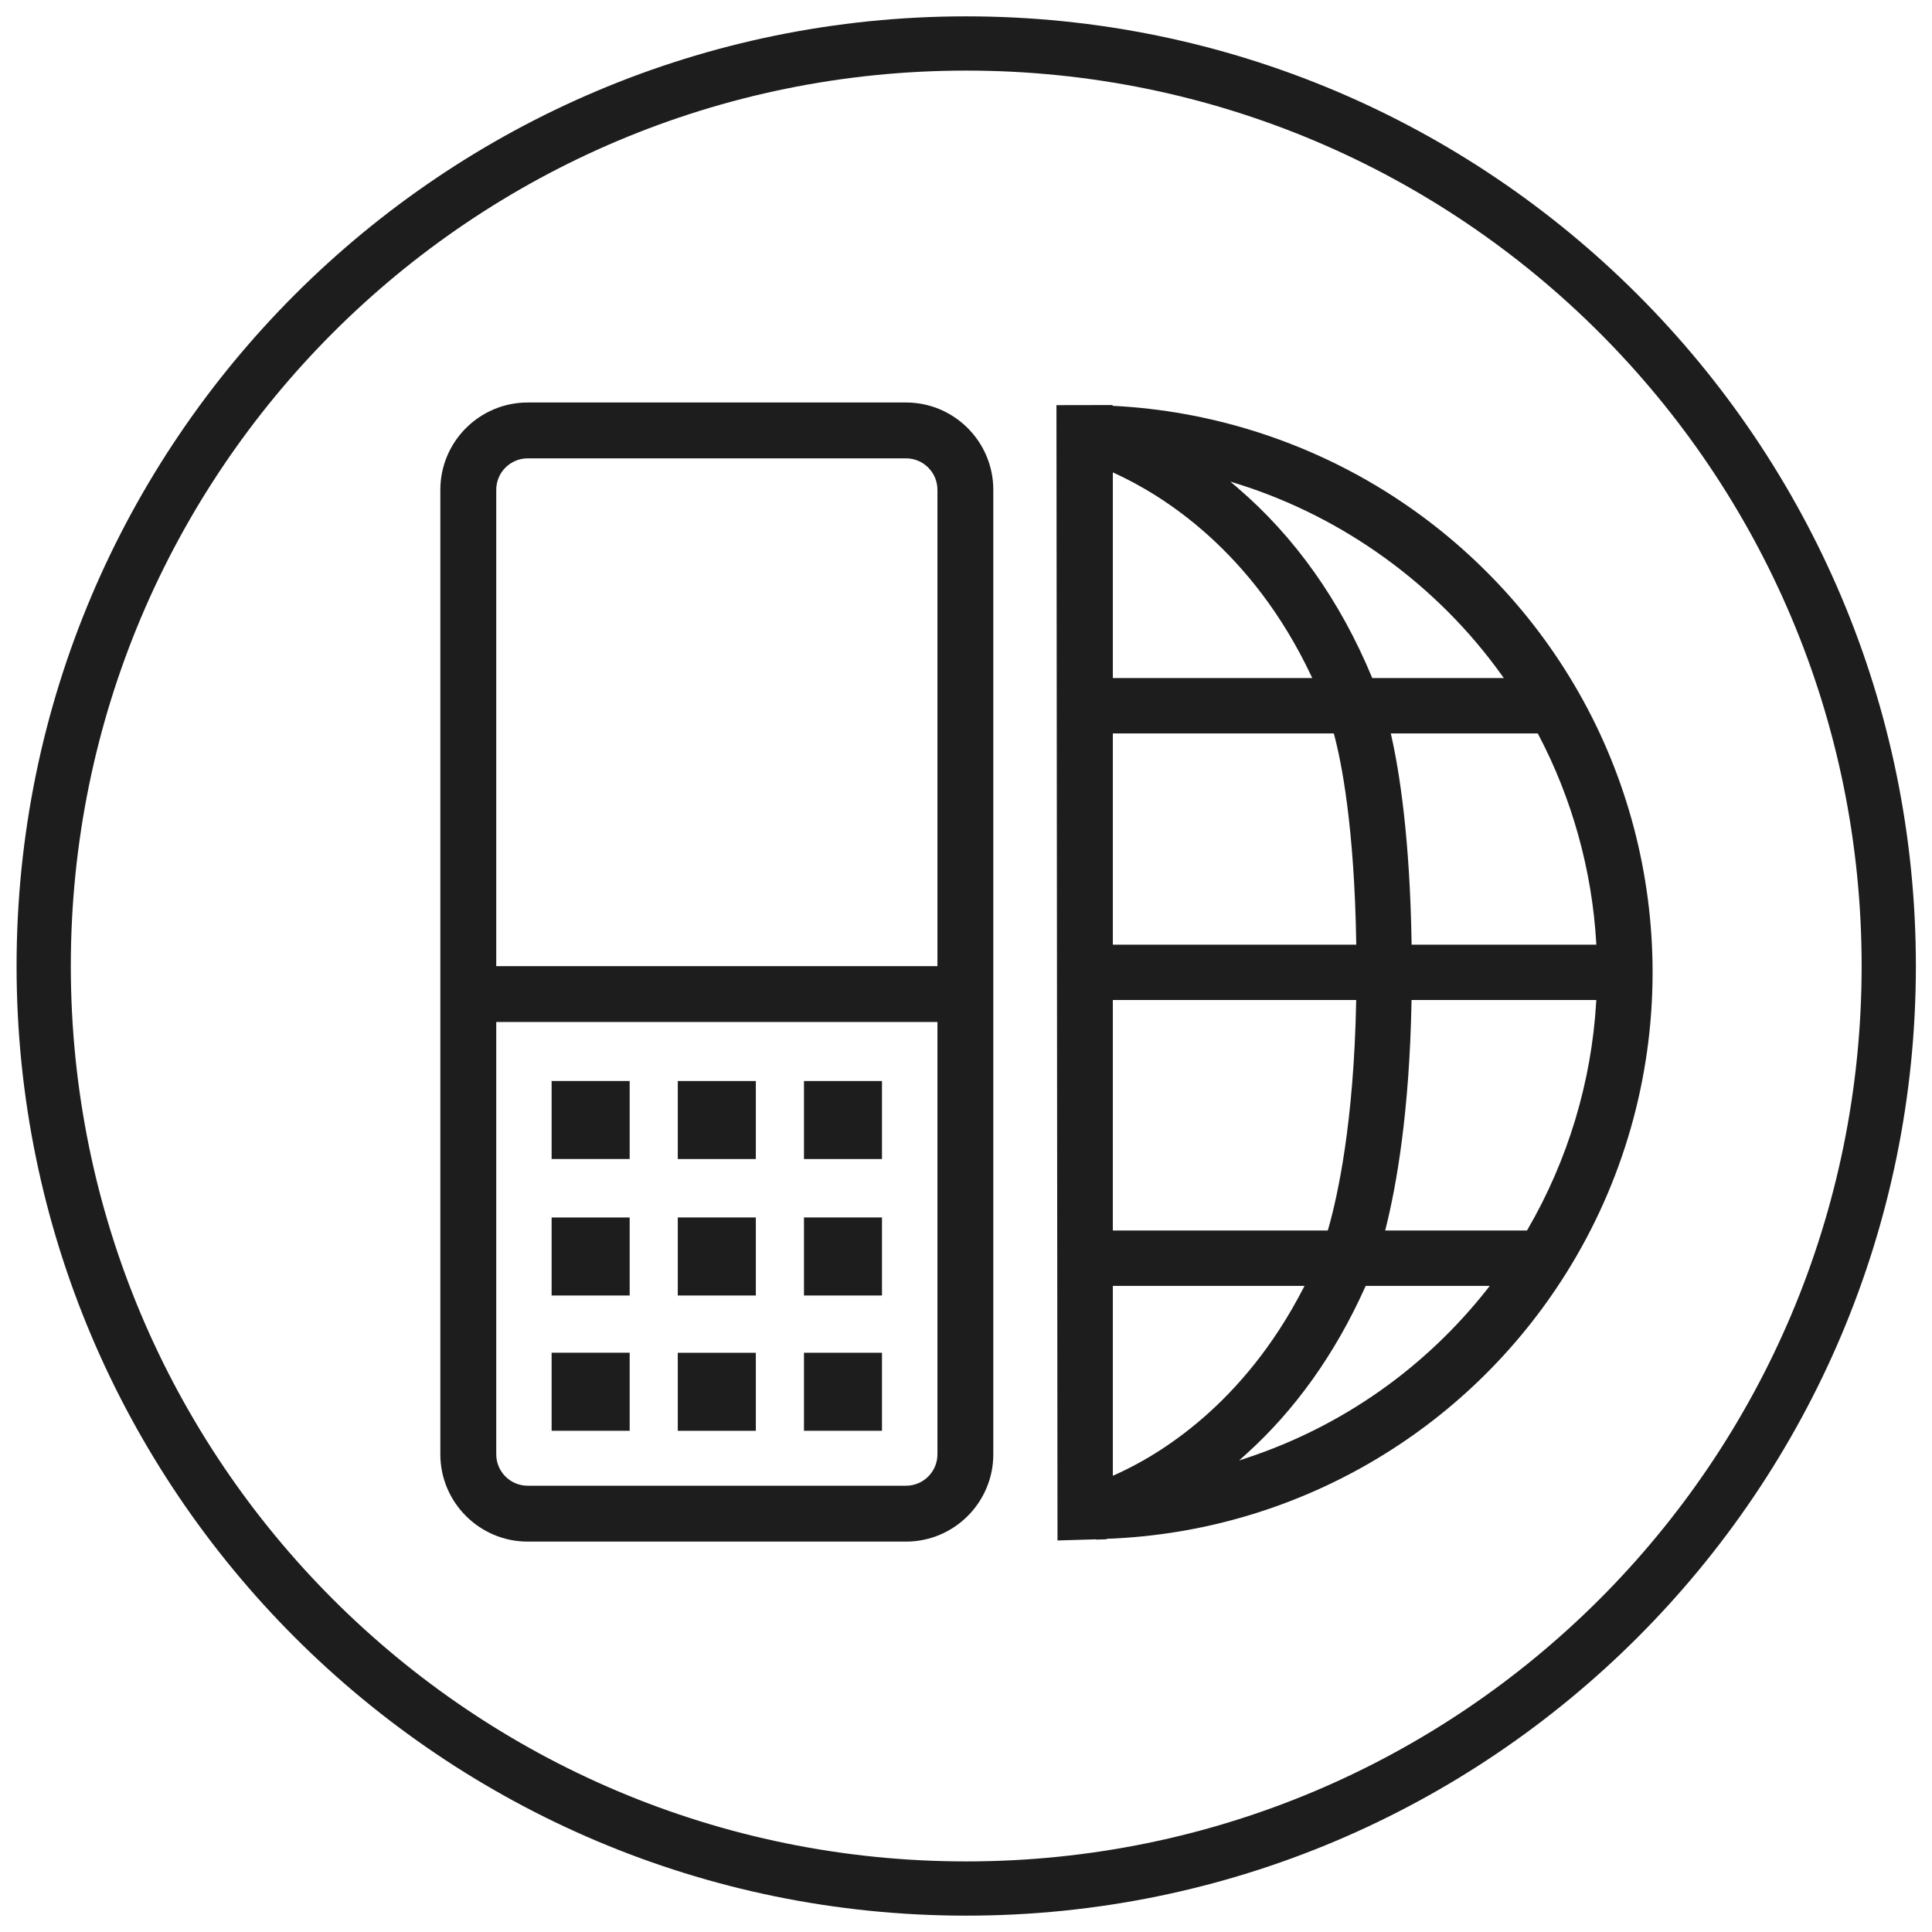
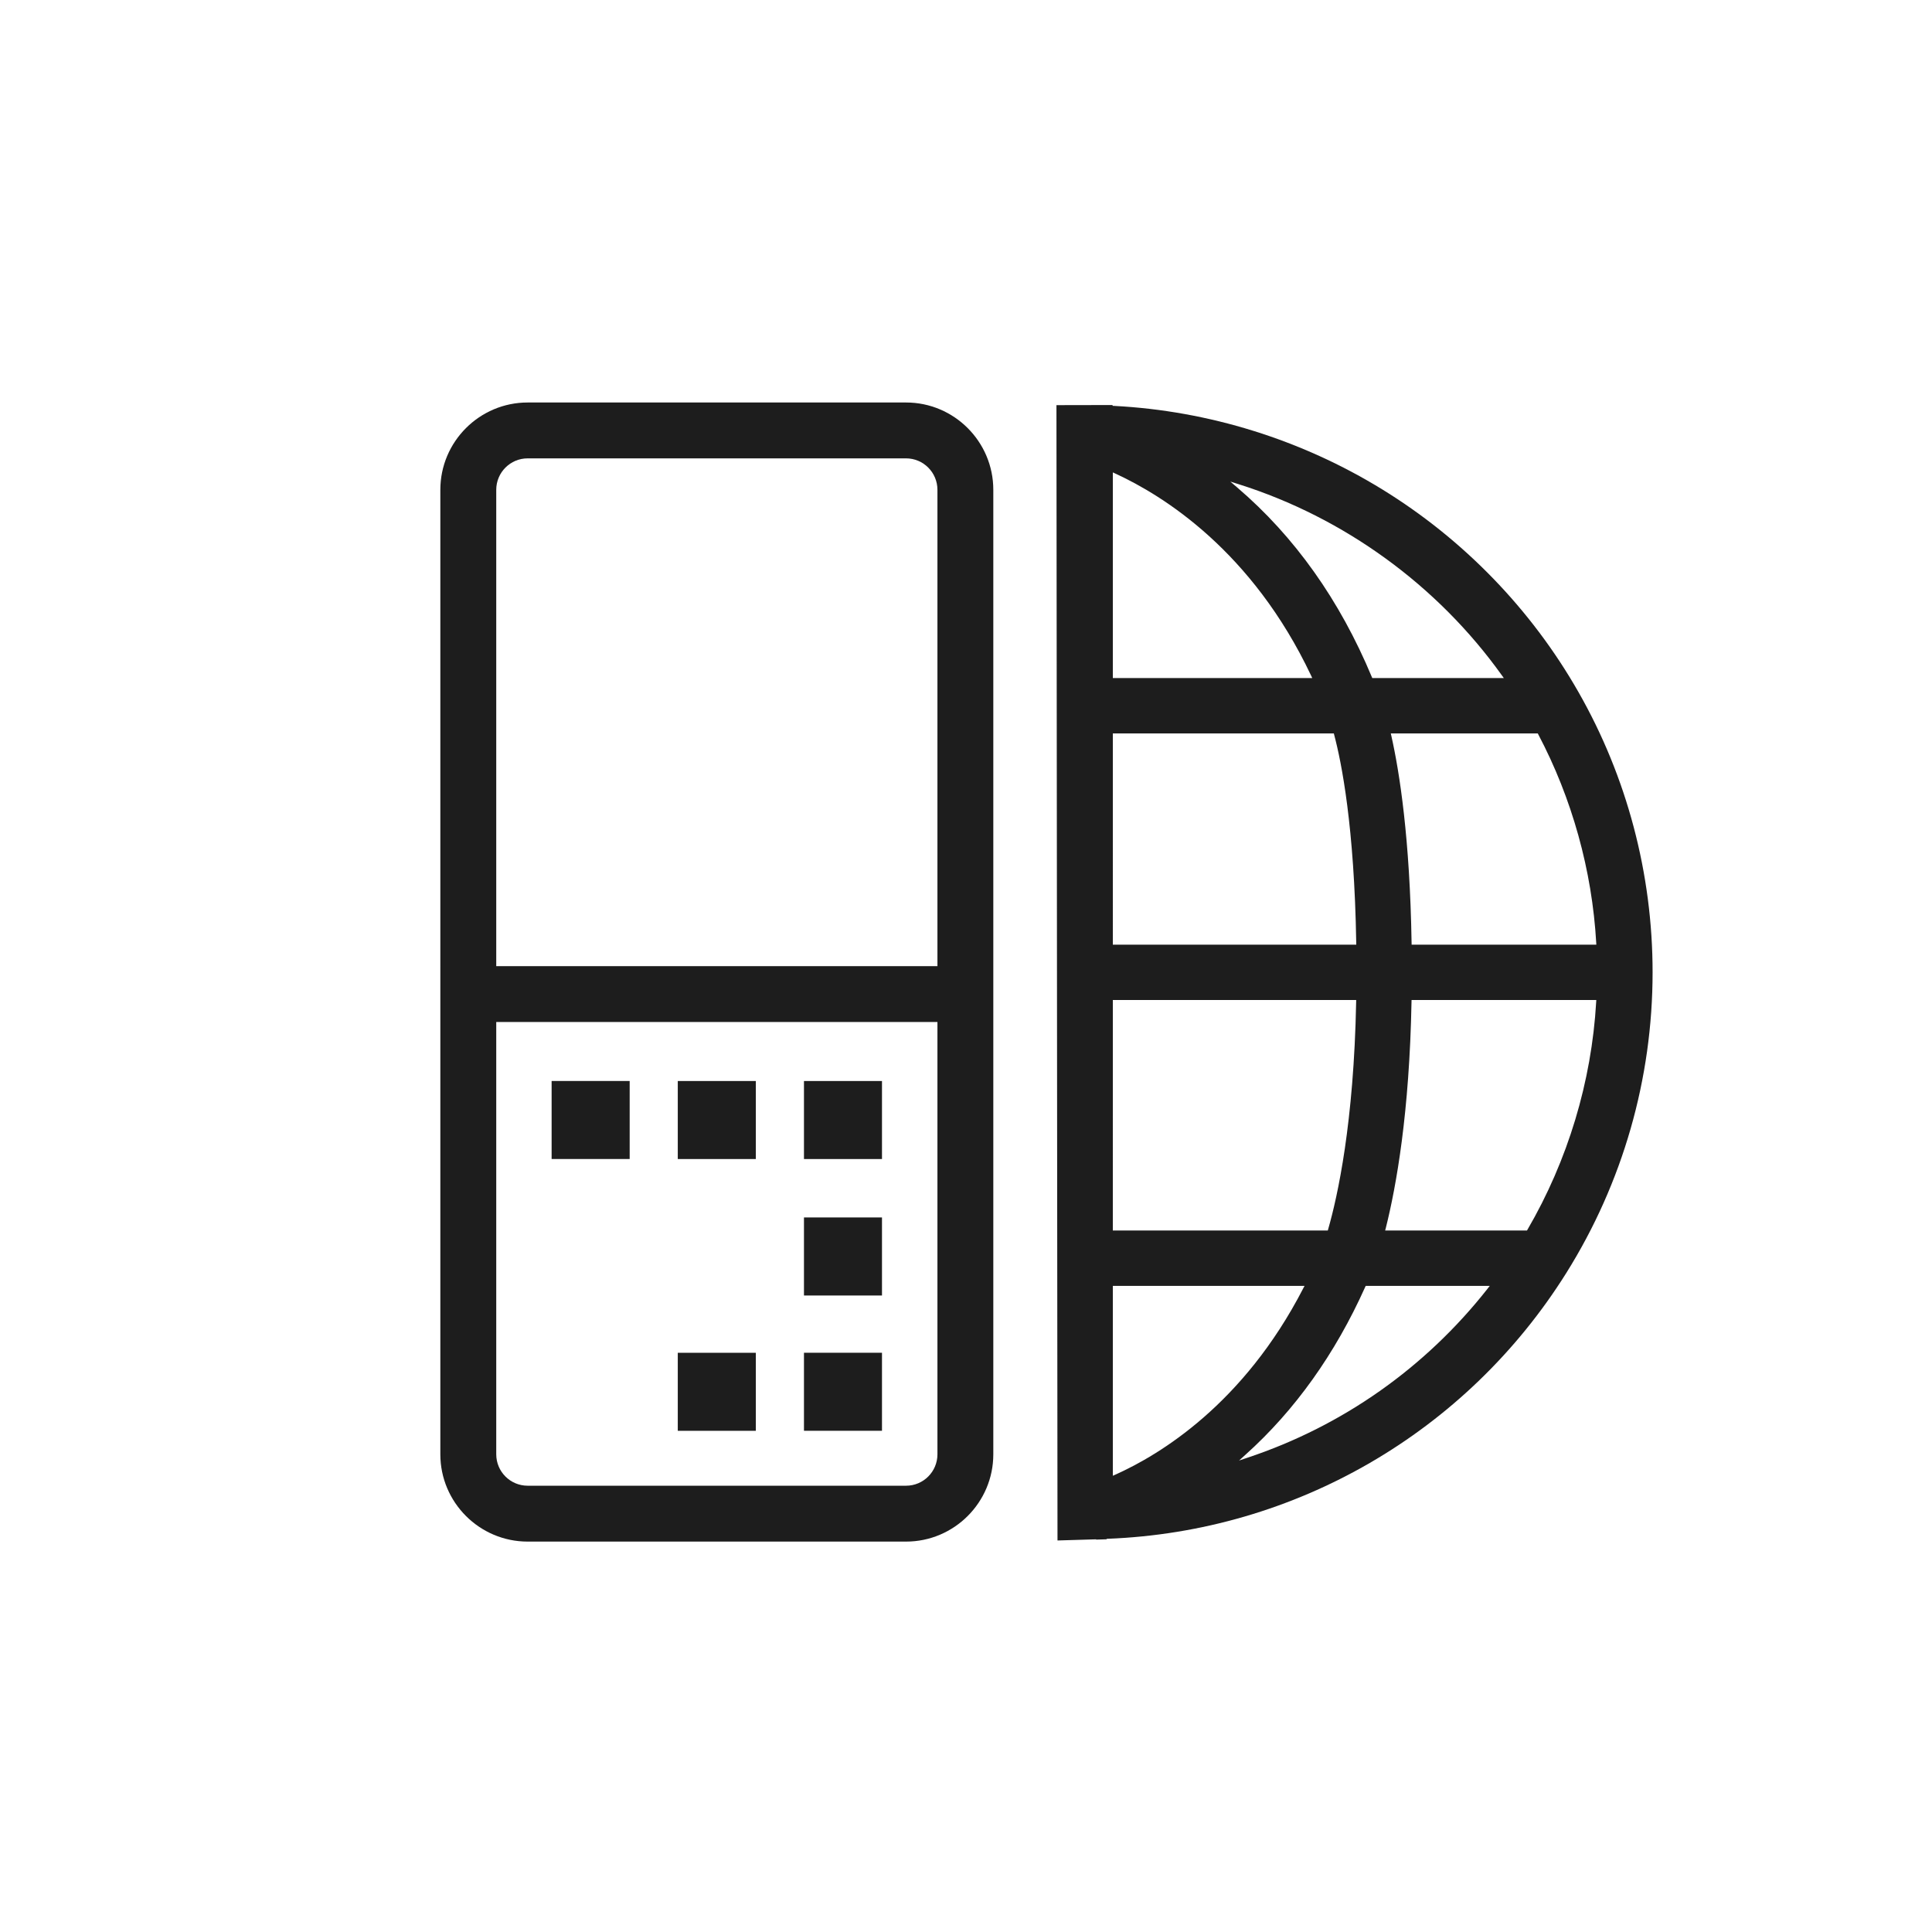
<svg xmlns="http://www.w3.org/2000/svg" xmlns:ns1="http://sodipodi.sourceforge.net/DTD/sodipodi-0.dtd" xmlns:ns2="http://www.inkscape.org/namespaces/inkscape" width="60" height="60" viewBox="0 0 60 60" version="1.1" id="svg32248" ns1:docname="Telefonkomfort.svg" ns2:version="1.2 (dc2aedaf03, 2022-05-15)">
  <defs id="defs32252">
    <clipPath id="clipPath126366">
      <path d="M -549.921,637.795 H 45.355 v -1729.134 H -549.921 Z" id="path126368" style="stroke-width:1" />
    </clipPath>
    <clipPath id="clipPath126362">
      <path d="M -523.62,637.799 H 71.656 v -1729.134 H -523.62 Z" id="path126364" style="stroke-width:1" />
    </clipPath>
    <clipPath id="clipPath126358">
      <path d="M -541.832,638.788 H 53.443 v -1729.134 H -541.832 Z" id="path126360" style="stroke-width:1" />
    </clipPath>
    <clipPath id="clipPath31109-5">
-       <path d="M -549.921,1431.391 H 45.355 V -297.743 H -549.921 Z" id="path31111-8" style="stroke-width:1" />
-     </clipPath>
+       </clipPath>
  </defs>
  <path d="m 27.391,42.011 h -2.423 v 2.423 h 2.423 z" style="fill:#1d1d1d;fill-opacity:1;fill-rule:nonzero;stroke:none;stroke-width:1.123" id="path10481" />
  <path d="m 27.391,37.809 h -2.423 v 2.424 h 2.423 z" style="fill:#1d1d1d;fill-opacity:1;fill-rule:nonzero;stroke:none;stroke-width:1.123" id="path10483" />
-   <path d="m 23.473,37.809 h -2.424 v 2.424 h 2.424 z" style="fill:#1d1d1d;fill-opacity:1;fill-rule:nonzero;stroke:none;stroke-width:1.123" id="path10485" />
  <path d="m 23.473,42.012 h -2.424 v 2.423 h 2.424 z" style="fill:#1d1d1d;fill-opacity:1;fill-rule:nonzero;stroke:none;stroke-width:1.123" id="path10487" />
  <path d="m 23.473,33.572 h -2.424 v 2.423 h 2.424 z" style="fill:#1d1d1d;fill-opacity:1;fill-rule:nonzero;stroke:none;stroke-width:1.123" id="path10489" />
  <path d="m 27.391,33.572 h -2.423 v 2.423 h 2.423 z" style="fill:#1d1d1d;fill-opacity:1;fill-rule:nonzero;stroke:none;stroke-width:1.123" id="path10491" />
-   <path d="m 19.555,37.81 h -2.424 v 2.423 h 2.424 z" style="fill:#1d1d1d;fill-opacity:1;fill-rule:nonzero;stroke:none;stroke-width:1.123" id="path10493" />
  <g id="g10495" transform="matrix(1.123,0,0,-1.123,29.113,30.004)" clip-path="url(#clipPath126362)" style="fill:#1d1d1d;fill-opacity:1">
    <path d="m 0,0 h -12.201 v 13.172 c 0,0.48 0.389,0.87 0.869,0.87 h 10.464 c 0.479,0 0.868,-0.39 0.868,-0.87 z m 0,-13.5 c 0,-0.48 -0.389,-0.869 -0.868,-0.869 h -10.464 c -0.48,0 -0.869,0.389 -0.869,0.869 V -1.545 H 0 Z m -0.868,29.087 h -10.464 c -1.331,0 -2.415,-1.083 -2.415,-2.415 V -13.5 c 0,-1.331 1.084,-2.414 2.415,-2.414 h 10.464 c 1.33,0 2.413,1.083 2.413,2.414 v 26.672 c 0,1.332 -1.083,2.415 -2.413,2.415" style="fill:#1d1d1d;fill-opacity:1;fill-rule:nonzero;stroke:none" id="path10497" />
  </g>
-   <path d="m 19.555,42.01 h -2.424 v 2.424 h 2.424 z" style="fill:#1d1d1d;fill-opacity:1;fill-rule:nonzero;stroke:none;stroke-width:1.123" id="path10499" />
  <path d="m 19.555,33.571 h -2.424 v 2.423 h 2.424 z" style="fill:#1d1d1d;fill-opacity:1;fill-rule:nonzero;stroke:none;stroke-width:1.123" id="path10501" />
  <g id="g10503" transform="matrix(1.123,0,0,-1.123,49.571,31.115)" clip-path="url(#clipPath126358)" style="fill:#1d1d1d;fill-opacity:1">
    <path d="m 0,0 c -0.127,-2.205 -0.784,-4.383 -1.9,-6.298 l -0.014,-0.024 h -3.922 l 0.016,0.061 c 0.294,1.169 0.656,3.204 0.713,6.265 l 0.001,0.049 h 5.109 z m -3.006,-7.934 c -1.718,-2.184 -4.015,-3.8 -6.643,-4.673 l -0.227,-0.076 0.178,0.161 c 1.367,1.227 2.481,2.789 3.311,4.64 l 0.013,0.029 h 3.431 z m -10.29,-5.139 -0.071,-0.031 v 5.251 h 5.302 l -0.038,-0.072 c -1.647,-3.194 -3.961,-4.596 -5.193,-5.148 m -0.071,13.126 h 6.73 L -6.638,0.002 C -6.702,-3.346 -7.15,-5.375 -7.412,-6.286 l -0.01,-0.036 h -5.945 z m 0,7.371 h 6.112 l 0.009,-0.037 c 0.205,-0.771 0.558,-2.543 0.61,-5.753 l 0.001,-0.051 h -6.732 z m 0,7.219 0.071,-0.033 c 1.321,-0.607 3.78,-2.138 5.411,-5.584 l 0.033,-0.071 h -5.515 z m 3.484,-0.328 c 2.911,-0.919 5.494,-2.795 7.272,-5.281 l 0.057,-0.079 h -3.638 l -0.013,0.03 c -0.884,2.123 -2.138,3.888 -3.726,5.244 l -0.187,0.16 z M -1.601,7.397 C -0.667,5.626 -0.113,3.634 0.001,1.636 L 0.004,1.583 h -5.108 l -0.001,0.049 c -0.047,2.89 -0.331,4.712 -0.561,5.731 L -5.68,7.424 h 4.065 z m 1.111,1.171 c -1.301,2.283 -3.175,4.22 -5.421,5.602 -2.24,1.378 -4.805,2.177 -7.418,2.312 l -0.044,0.002 -0.002,0.022 -1.551,-0.003 0.029,-31.397 1.068,0.032 v -0.008 l 0.284,0.009 0.014,0.013 0.02,0.001 c 5.185,0.198 9.928,2.947 12.686,7.353 1.56,2.493 2.385,5.368 2.385,8.314 0,2.721 -0.709,5.4 -2.05,7.748" style="fill:#1d1d1d;fill-opacity:1;fill-rule:nonzero;stroke:none" id="path10505" />
  </g>
  <g id="g9001-0" transform="matrix(1.123,0,0,-1.123,58.657,30)" clip-path="url(#clipPath31109-5)" style="fill:#1d1d1d;fill-opacity:1;stroke:#1d1d1d">
    <path style="color:#000000;fill:#1d1d1d;fill-opacity:1;stroke:none;stroke-miterlimit:10;-inkscape-stroke:none" d="m -25.512,-26.262 c -14.495,0 -26.262,11.766 -26.262,26.262 0,14.495 11.766,26.262 26.262,26.262 C -11.016,26.262 0.75,14.495 0.75,0 c 0,-14.495 -11.766,-26.262 -26.262,-26.262 z m 0,1.5 C -11.827,-24.762 -0.75,-13.685 -0.75,0 c 0,13.685 -11.077,24.762 -24.762,24.762 -13.685,0 -24.762,-11.077 -24.762,-24.762 0,-13.685 11.077,-24.762 24.762,-24.762 z" id="path9003-5" />
  </g>
</svg>